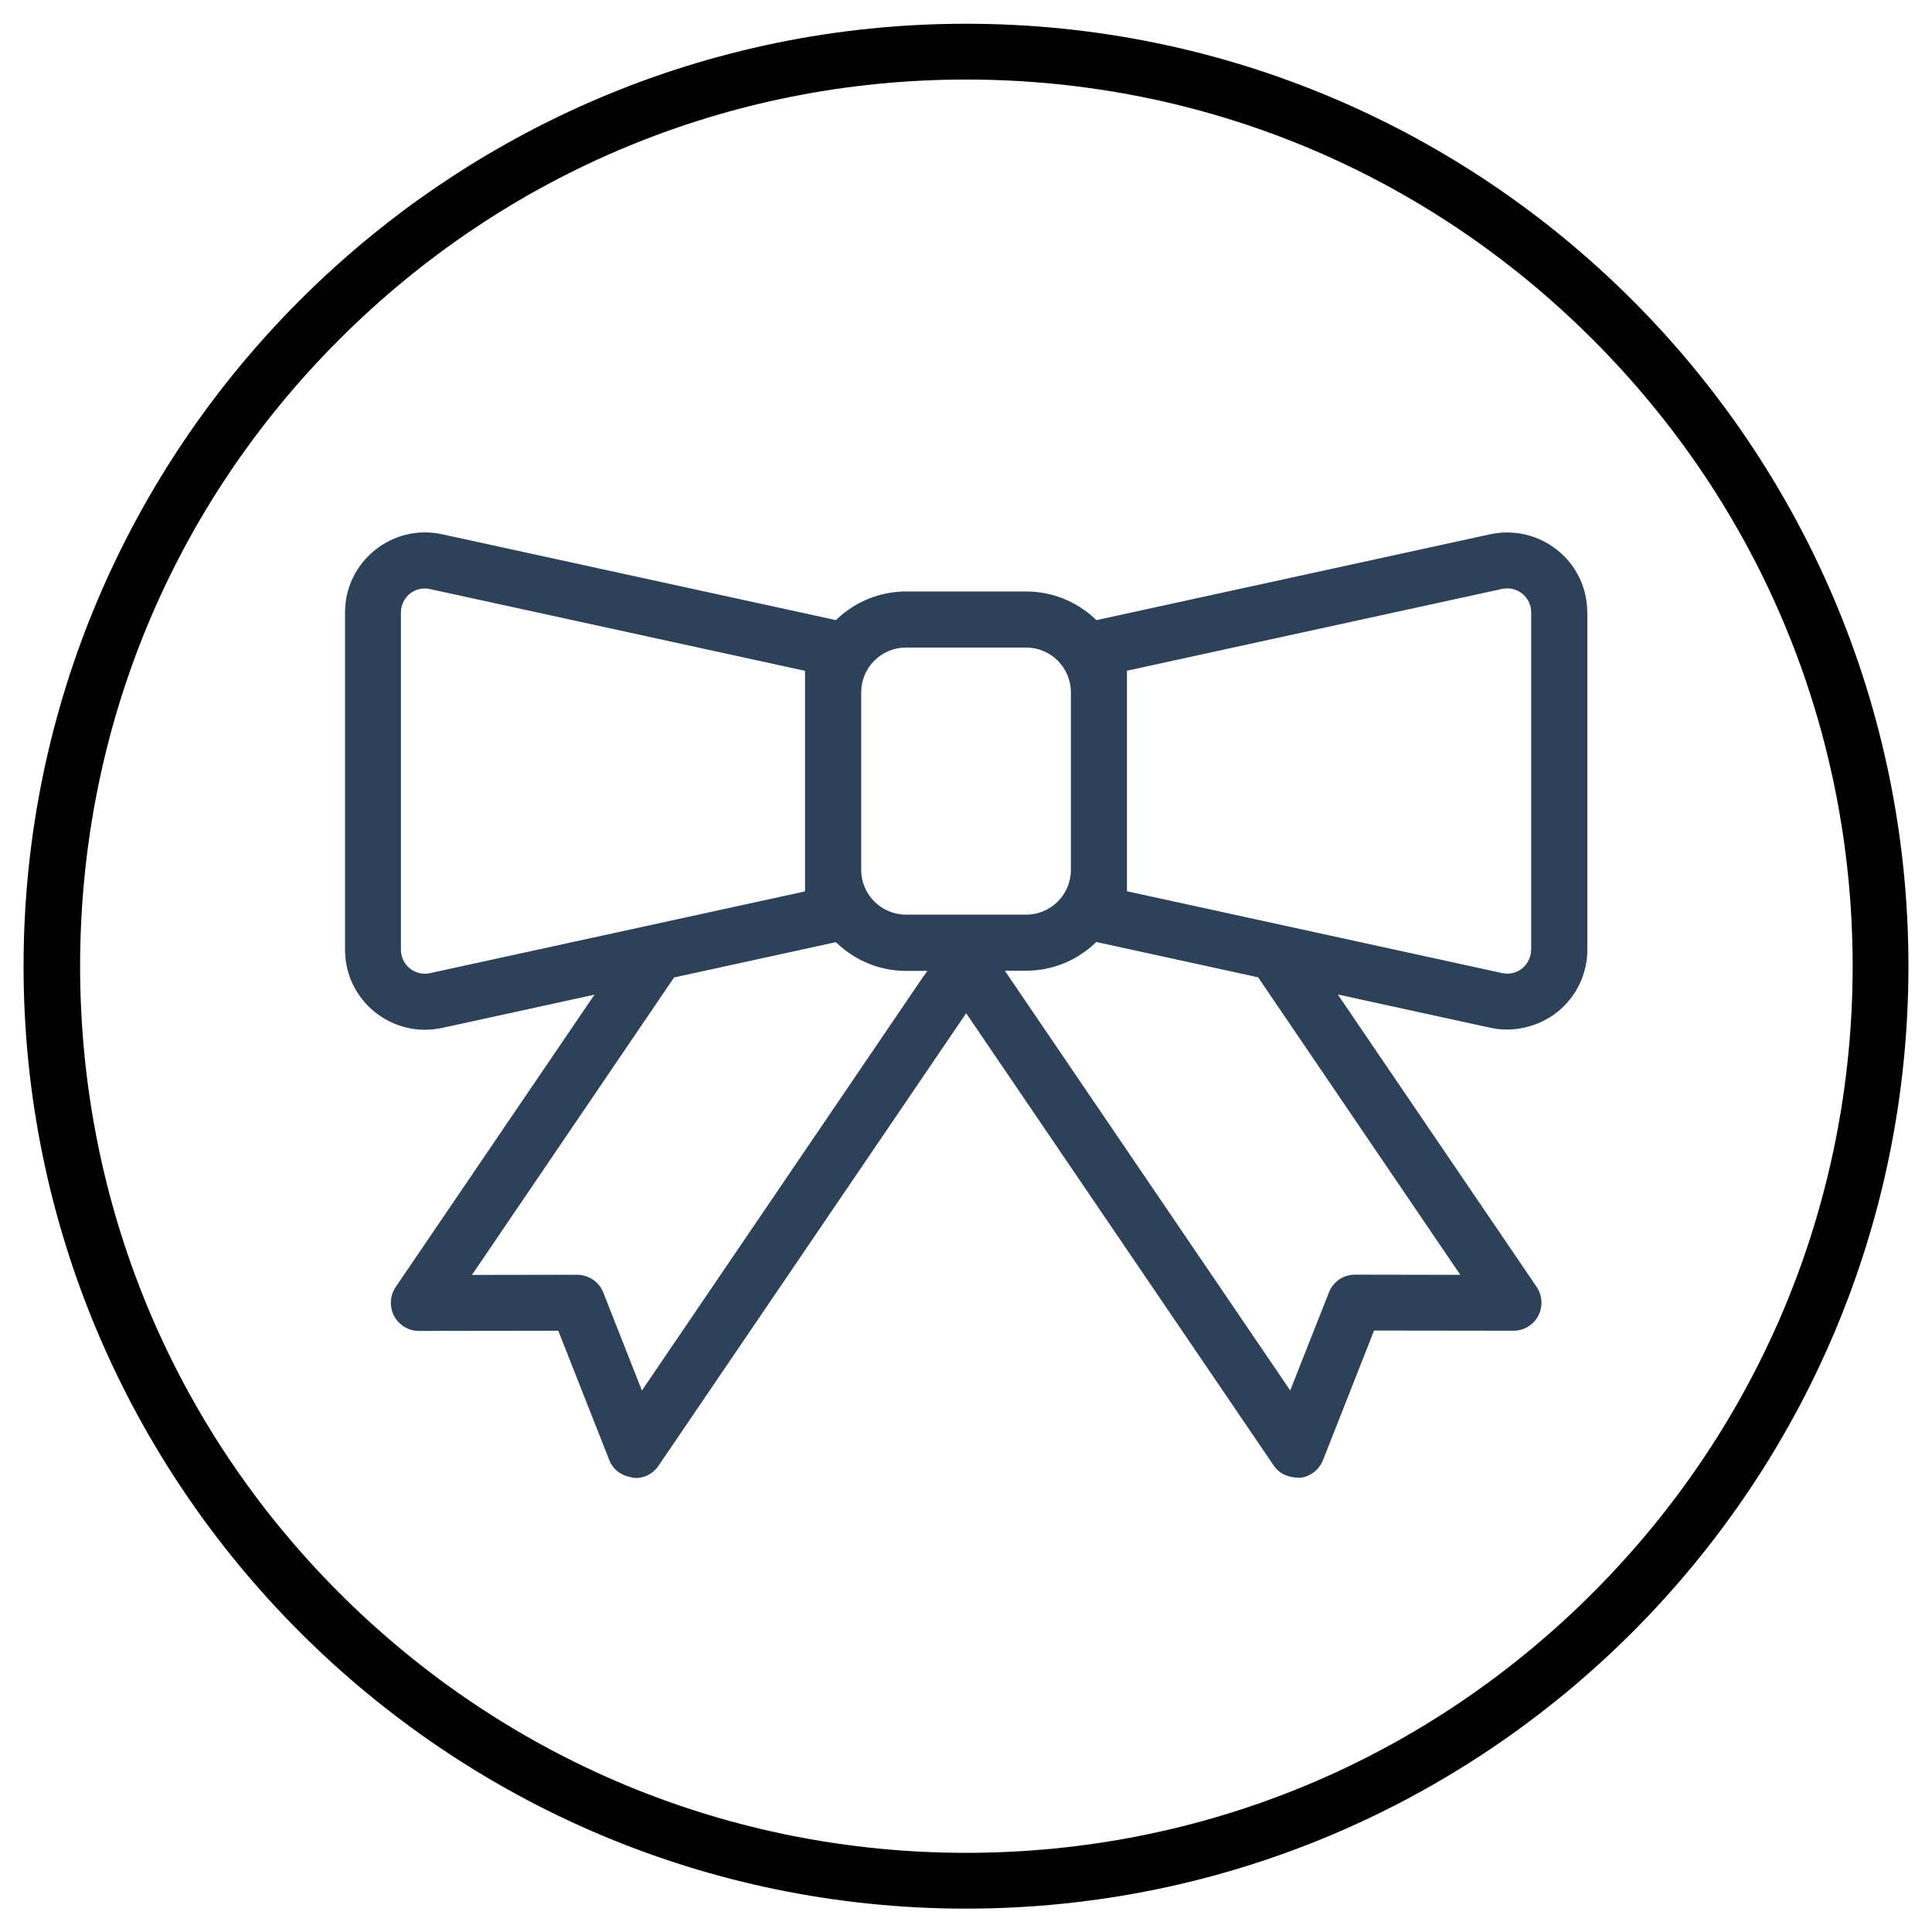
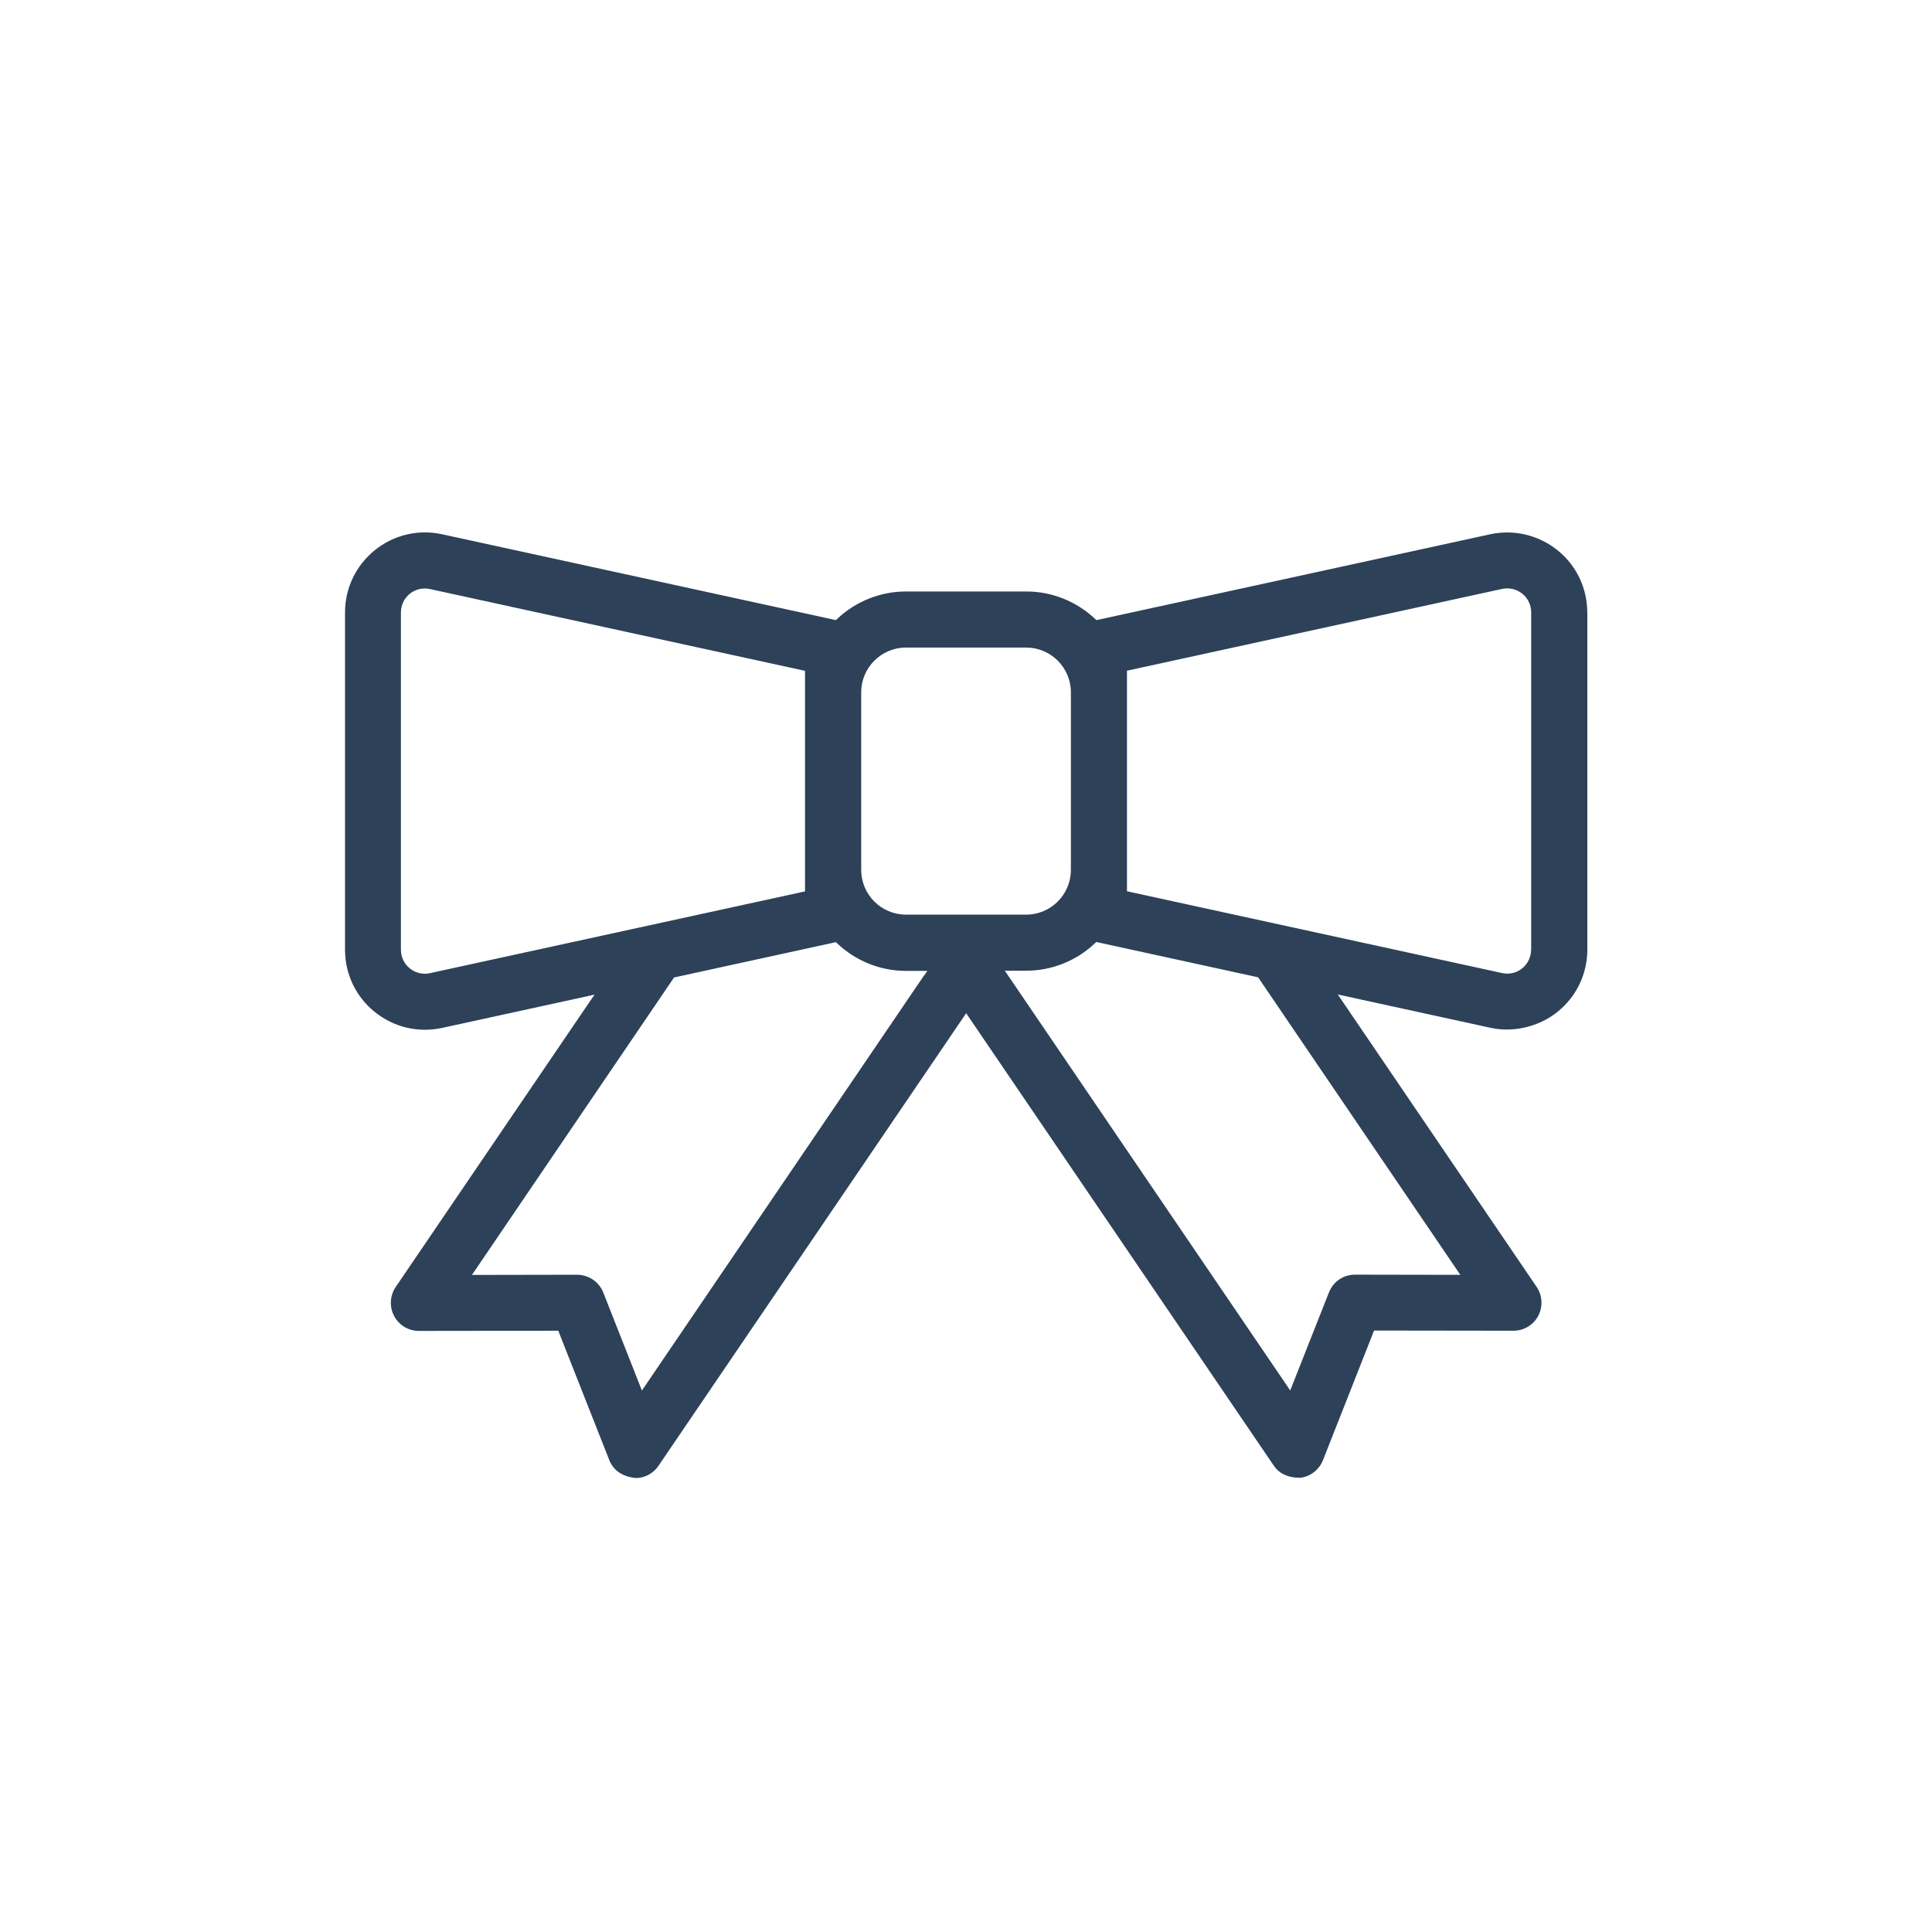
<svg xmlns="http://www.w3.org/2000/svg" id="_イヤー_2" viewBox="0 0 20.5 20.5">
  <g id="txt">
    <g>
-       <path d="M10.25,.252c5.517,0,10,4.483,10,10s-4.483,10-10,10C4.742,20.252,.25,15.769,.25,10.252S4.742,.252,10.25,.252Zm9.408,10c0-2.517-.983-4.875-2.758-6.65S12.767,.844,10.25,.844c-2.508,0-4.875,.983-6.65,2.758S.85,7.735,.85,10.252c0,2.508,.975,4.875,2.75,6.65s4.142,2.758,6.65,2.758c2.517,0,4.875-.983,6.65-2.758s2.758-4.142,2.758-6.65Z" />
      <path d="M16.842,6.499c0-.258-.115-.5-.316-.661-.201-.161-.462-.223-.714-.169l-4.178,.911-.013-.012c-.2-.188-.46-.292-.732-.292h-1.275c-.272,0-.533,.104-.732,.292l-.013,.012-.017-.004-4.161-.907c-.253-.055-.512,.006-.714,.169-.201,.162-.316,.403-.316,.661v3.578c0,.258,.115,.5,.316,.661,.201,.162,.462,.224,.714,.169l1.618-.353-.048,.069-2.063,3.034c-.061,.091-.068,.209-.016,.307,.052,.098,.153,.158,.264,.158l1.478-.002,.008,.021,.534,1.354c.044,.109,.141,.174,.28,.188,.096,0,.188-.049,.242-.131l3.264-4.801,.027,.04,3.236,4.759c.057,.085,.151,.13,.273,.13h.01c.106-.012,.199-.084,.24-.187l.542-1.375,1.479,.002c.111,0,.212-.061,.263-.158s.045-.215-.017-.307l-2.11-3.103,1.617,.353c.245,.055,.518-.01,.715-.169,.201-.162,.316-.403,.316-.661v-3.578Zm-12.279,3.827c-.018,.004-.036,.006-.055,.006-.057,0-.113-.019-.159-.056-.061-.049-.095-.121-.095-.199v-3.578c0-.077,.034-.149,.093-.198,.061-.049,.141-.067,.214-.051l3.981,.868v2.34l-.026,.006-3.954,.862Zm5.24,.027l-2.992,4.402-.023-.059-.387-.982c-.044-.112-.152-.186-.277-.188l-1.117,.002,.036-.052,2.109-3.104,.013-.003,1.704-.372,.013,.012c.2,.189,.46,.293,.732,.293h.226l-.036,.052Zm-.19-.648c-.262,0-.475-.213-.475-.475v-1.884c0-.262,.213-.475,.475-.475h1.275c.262,0,.475,.213,.475,.475v1.884c0,.262-.213,.475-.475,.475h-1.275Zm5.882,3.822l-1.118-.002c-.123,0-.231,.074-.276,.189l-.411,1.04-.035-.052-2.993-4.402h.226c.272,0,.533-.104,.732-.293l.013-.012,.017,.004,1.7,.371,.007,.011,2.138,3.146Zm-2.014-3.249v0h-.066l.066-0Zm2.765-.201c0,.077-.035,.15-.094,.198-.046,.037-.101,.056-.159,.056-.018,0-.036-.002-.054-.006l-3.981-.868v-2.34l.026-.006,3.954-.862c.077-.016,.154,.002,.214,.05,.061,.049,.095,.121,.095,.199v3.578Z" fill="#2d4159" />
    </g>
  </g>
</svg>